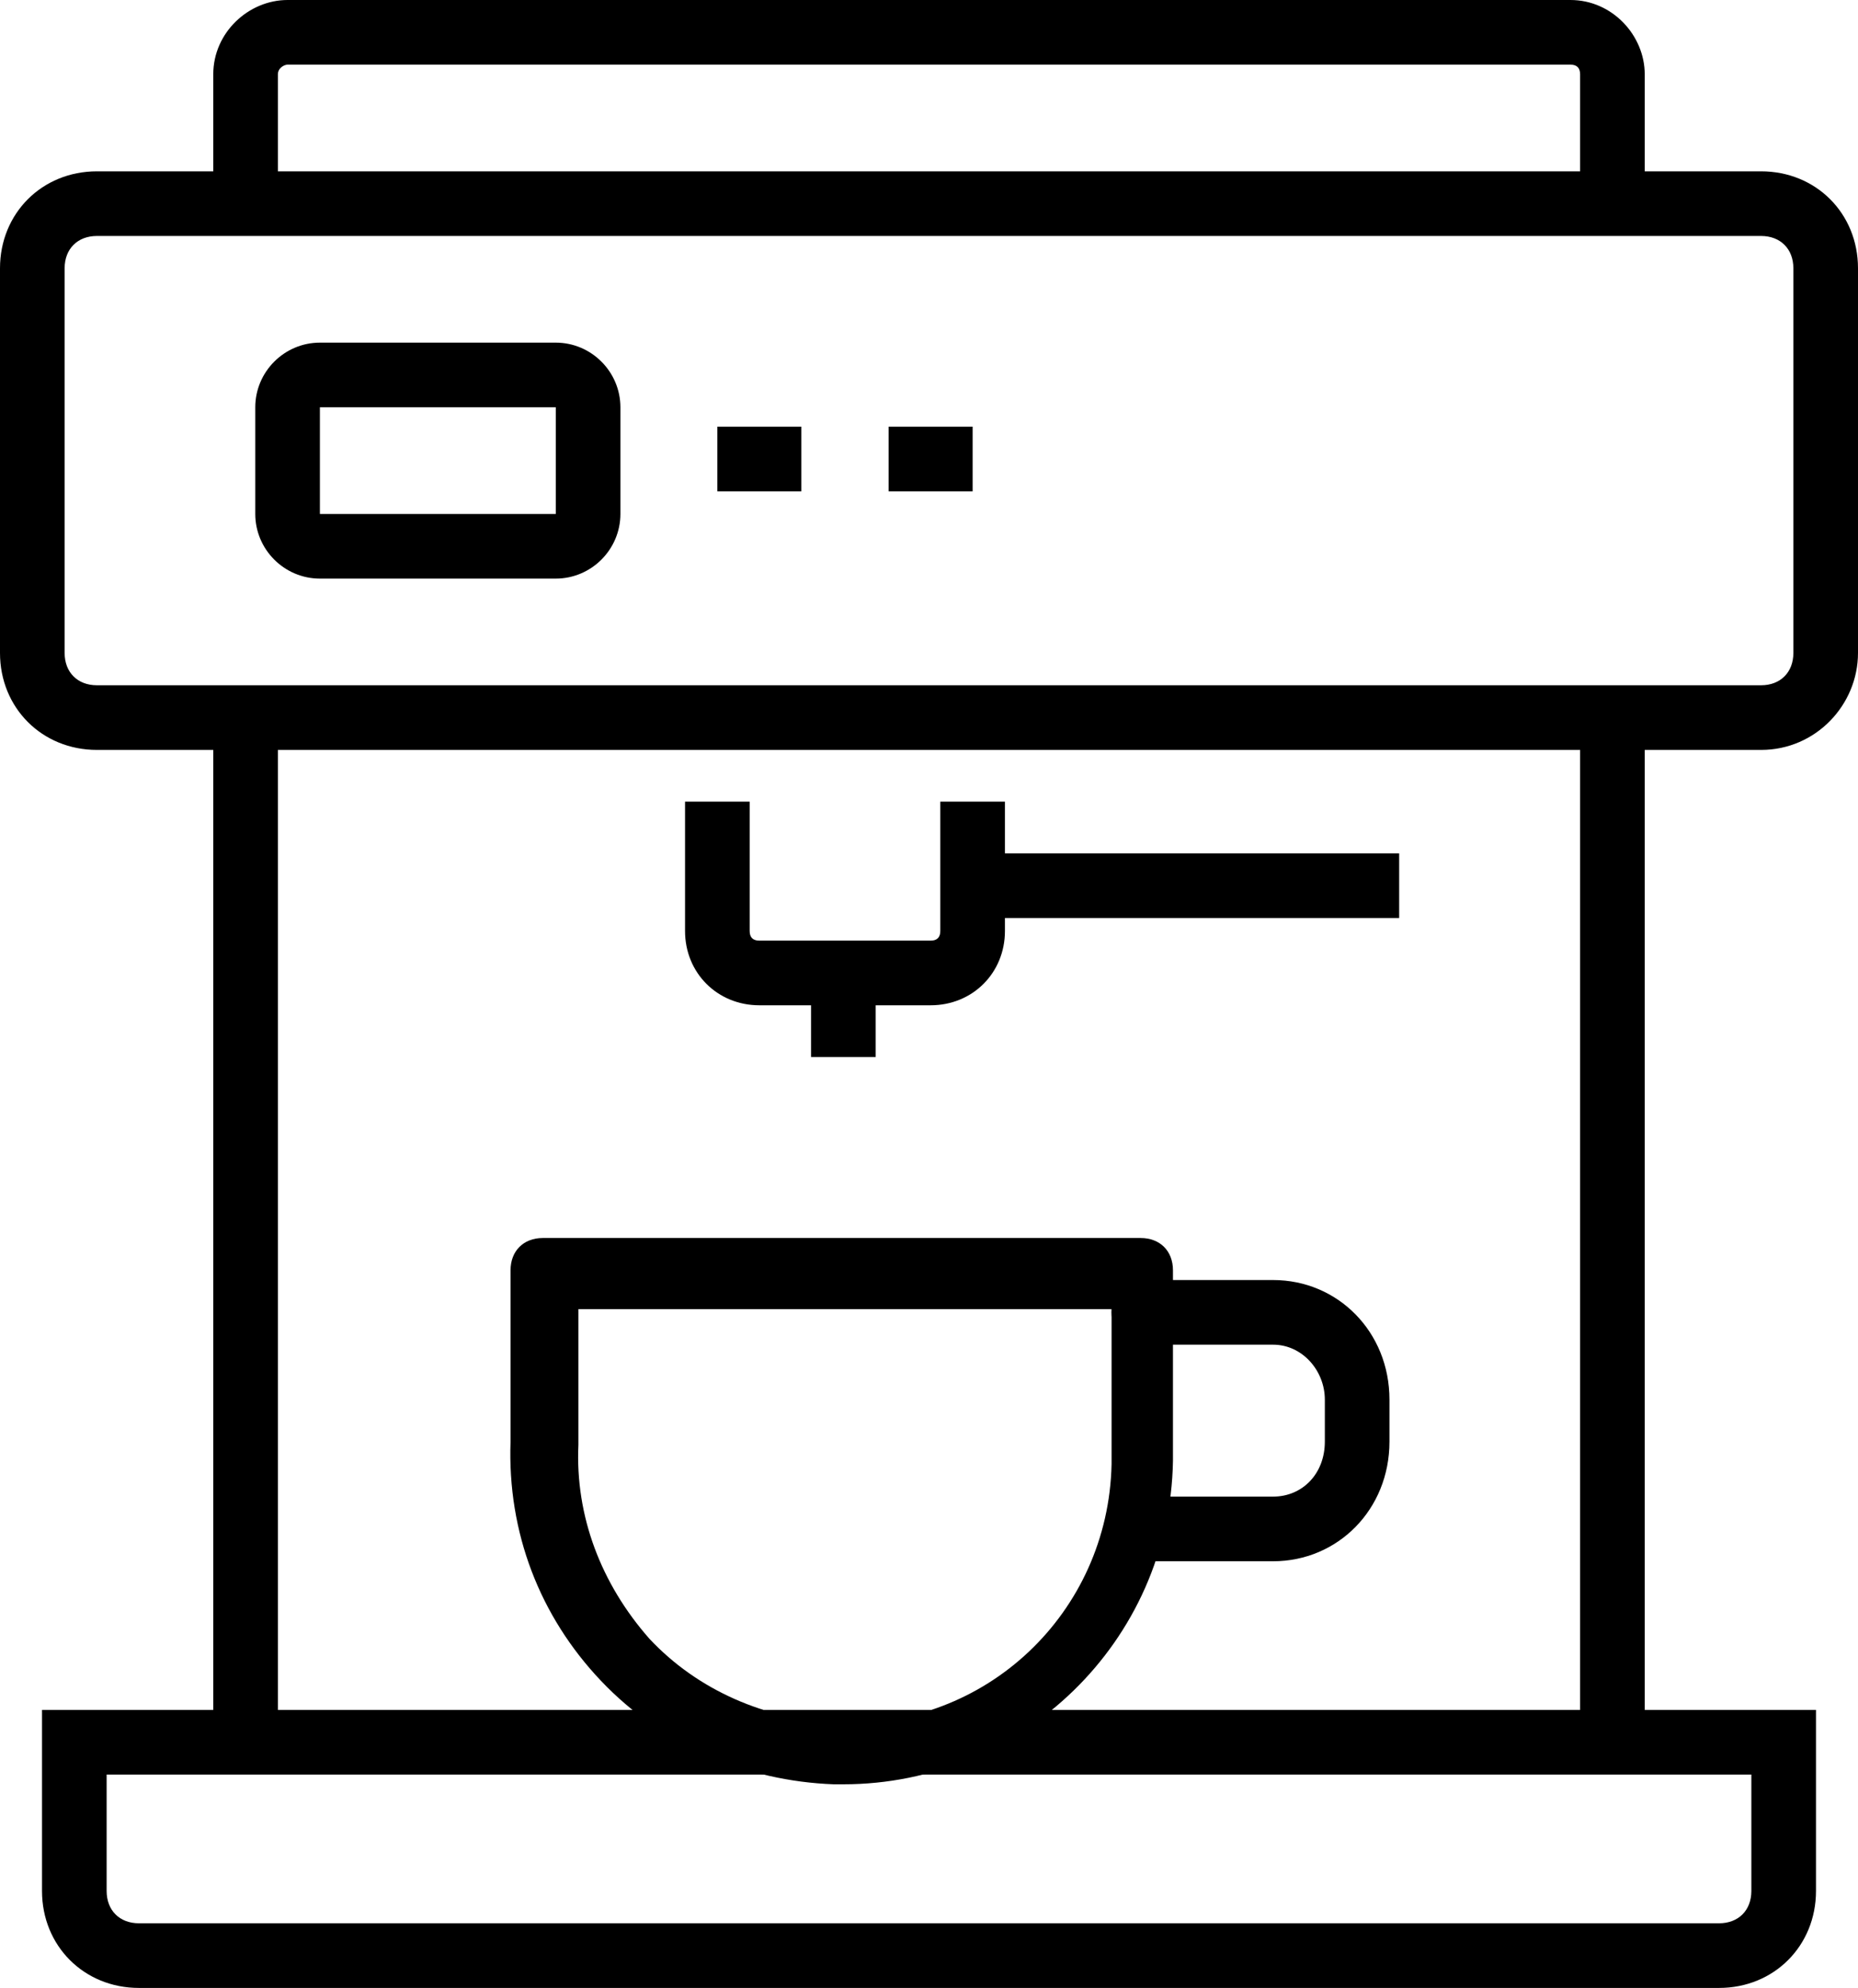
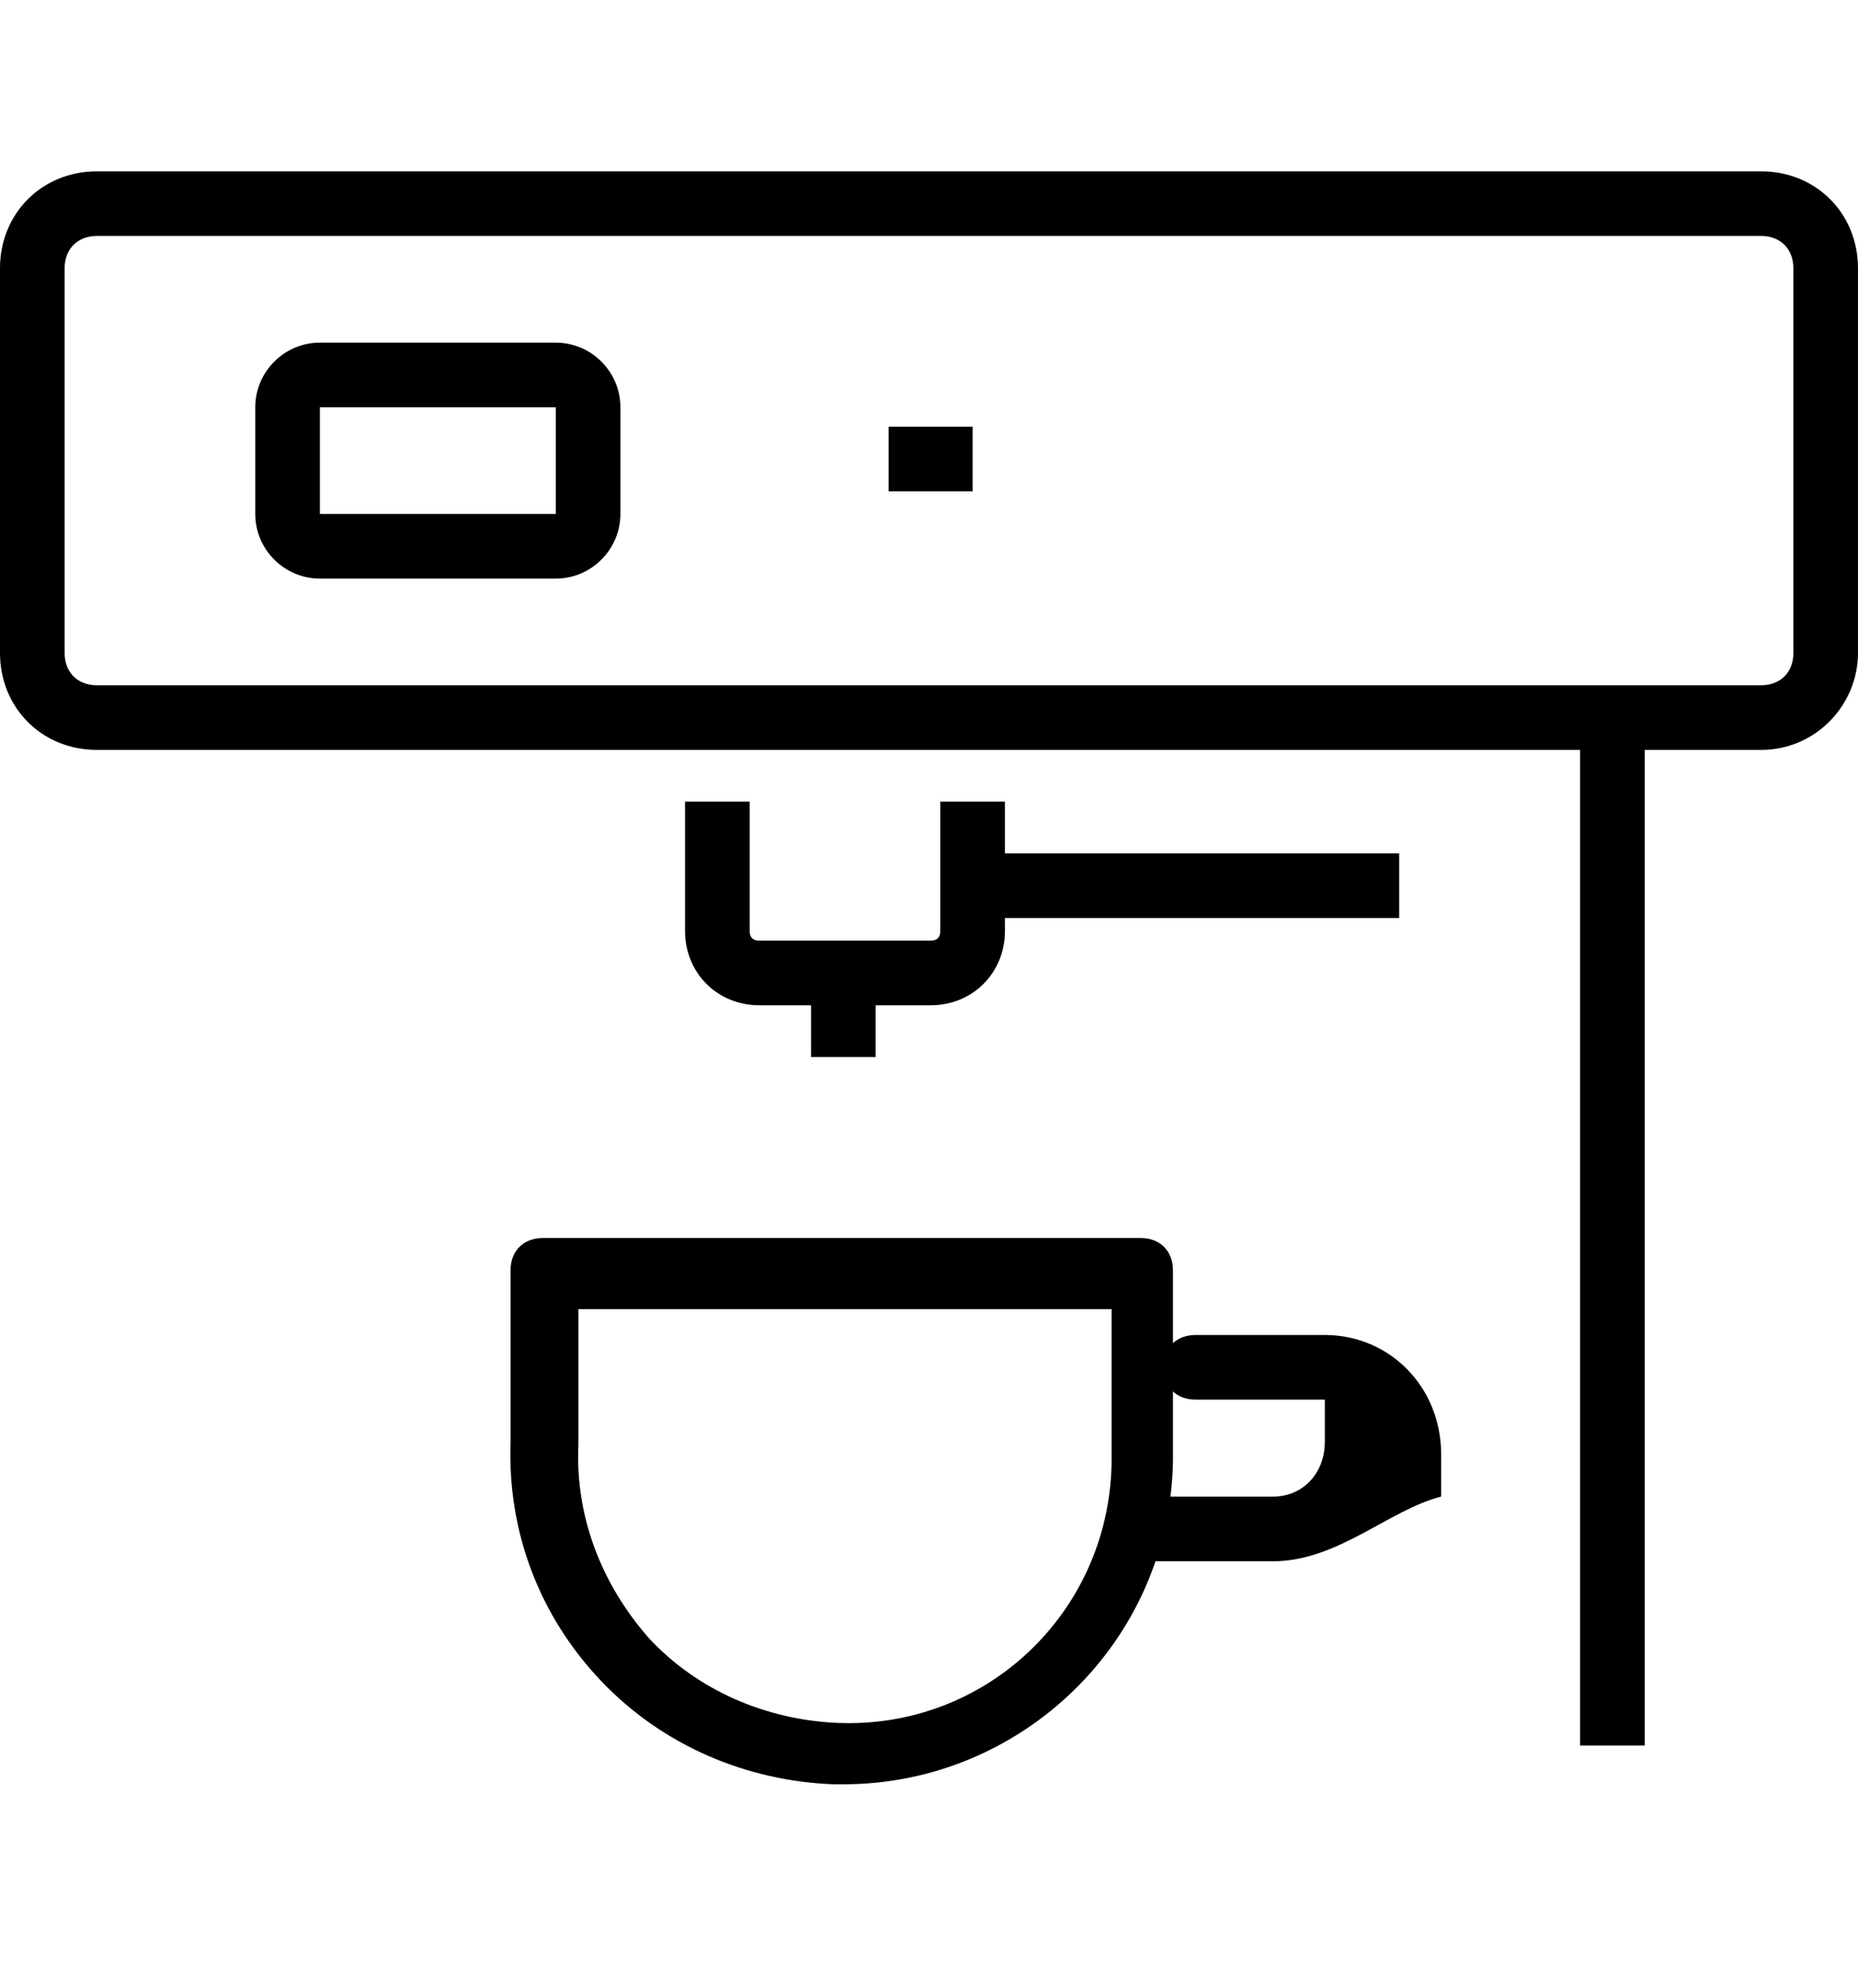
<svg xmlns="http://www.w3.org/2000/svg" version="1.1" id="Layer_1" x="0px" y="0px" viewBox="0 0 57.5 61.5" style="enable-background:new 0 0 57.5 61.5;" xml:space="preserve">
  <g>
    <path d="M28.8,31.1h-5.3c-1.3,0-2.3-1-2.3-2.3v-4h2v4c0,0.2,0.1,0.3,0.3,0.3h5.3c0.2,0,0.3-0.1,0.3-0.3v-4h2v4   C31.1,30.1,30.1,31.1,28.8,31.1z" />
  </g>
  <g>
    <rect x="25.1" y="30.1" width="2" height="2.6" />
  </g>
  <g>
    <rect x="30.1" y="26.4" width="13.2" height="2" />
  </g>
  <g>
    <path d="M26.1,55.2c-0.1,0-0.2,0-0.3,0c-2.7-0.1-5.3-1.2-7.2-3.2c-1.9-2-2.9-4.6-2.8-7.4l0-5.3c0-0.6,0.4-1,1-1h18.5   c0.6,0,1,0.4,1,1v5.3c0,0.2,0,0.4,0,0.6C36.2,50.8,31.6,55.2,26.1,55.2z M17.9,40.4v4.3c-0.1,2.2,0.7,4.3,2.2,6   c1.5,1.6,3.6,2.5,5.8,2.6c4.6,0.2,8.4-3.4,8.5-8c0-0.2,0-0.4,0-0.5l0-4.3H17.9z" />
  </g>
  <g>
-     <path d="M39.4,48.3h-4c-0.6,0-1-0.4-1-1s0.4-1,1-1h4c0.9,0,1.6-0.7,1.6-1.7v-1.3c0-0.9-0.7-1.7-1.6-1.7h-4c-0.6,0-1-0.4-1-1   s0.4-1,1-1h4c2,0,3.6,1.6,3.6,3.7v1.3C43,46.7,41.4,48.3,39.4,48.3z" />
+     <path d="M39.4,48.3h-4c-0.6,0-1-0.4-1-1s0.4-1,1-1h4c0.9,0,1.6-0.7,1.6-1.7v-1.3h-4c-0.6,0-1-0.4-1-1   s0.4-1,1-1h4c2,0,3.6,1.6,3.6,3.7v1.3C43,46.7,41.4,48.3,39.4,48.3z" />
  </g>
  <g>
-     <path d="M53.2,61.5H4.3c-1.7,0-3-1.3-3-3v-5.6h54.9v5.6C56.2,60.2,54.9,61.5,53.2,61.5z M3.3,54.9v3.6c0,0.6,0.4,1,1,1h48.9   c0.6,0,1-0.4,1-1v-3.6H3.3z" />
-   </g>
+     </g>
  <g>
    <path d="M54.5,23.2H3c-1.7,0-3-1.3-3-3V8.3c0-1.7,1.3-3,3-3h51.5c1.7,0,3,1.3,3,3v11.9C57.5,21.8,56.2,23.2,54.5,23.2z M3,7.3   c-0.6,0-1,0.4-1,1v11.9c0,0.6,0.4,1,1,1h51.5c0.6,0,1-0.4,1-1V8.3c0-0.6-0.4-1-1-1H3z" />
  </g>
  <g>
-     <rect x="22.2" y="13.2" width="2.6" height="2" />
-   </g>
+     </g>
  <g>
    <rect x="27.5" y="13.2" width="2.6" height="2" />
  </g>
  <g>
-     <rect x="6.6" y="22.2" width="2" height="31.8" />
-   </g>
+     </g>
  <g>
    <rect x="48.9" y="22.2" width="2" height="31.8" />
  </g>
  <g>
    <path d="M17.2,17.9H9.9c-1.1,0-2-0.9-2-2v-3.3c0-1.1,0.9-2,2-2h7.3c1.1,0,2,0.9,2,2v3.3C19.2,17,18.3,17.9,17.2,17.9z M9.9,12.6   L9.9,12.6v3.3h7.3v-3.3H9.9z" />
  </g>
  <g>
-     <path d="M50.9,6.3h-2v-4c0-0.2-0.1-0.3-0.3-0.3H8.9C8.8,2,8.6,2.1,8.6,2.3v4h-2v-4C6.6,1,7.7,0,8.9,0h39.7c1.3,0,2.3,1.1,2.3,2.3   V6.3z" />
-   </g>
+     </g>
</svg>